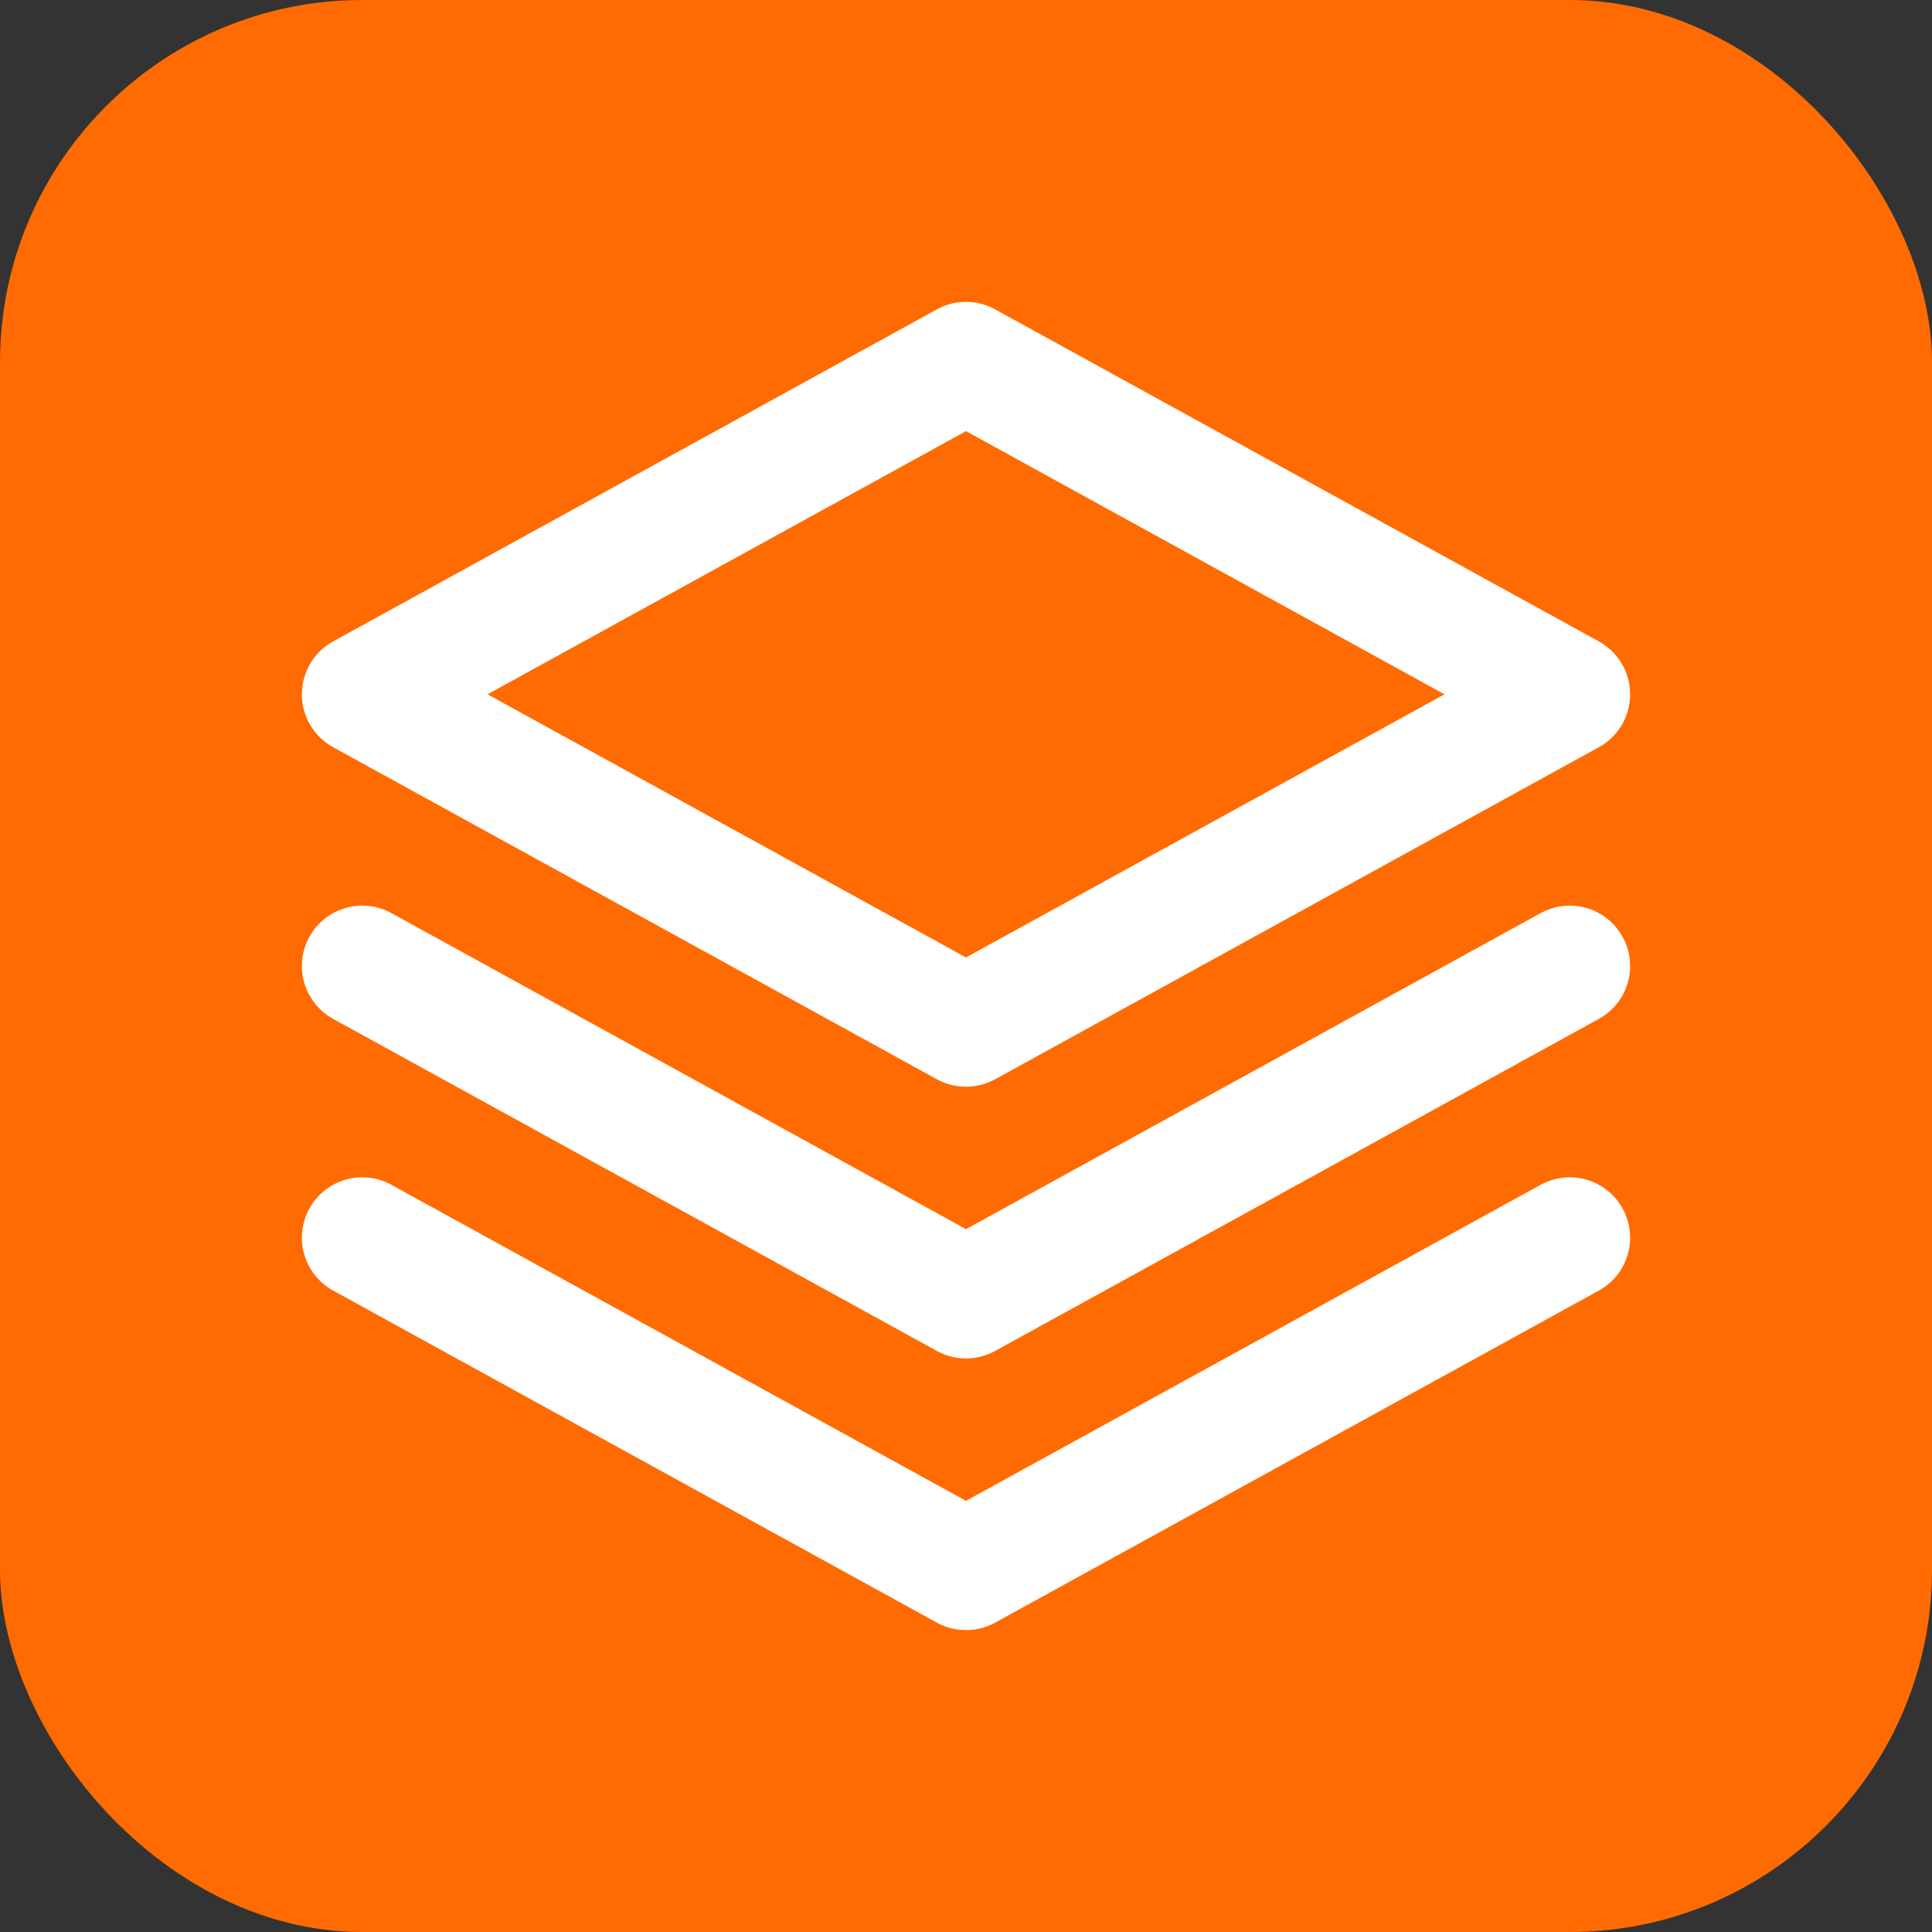
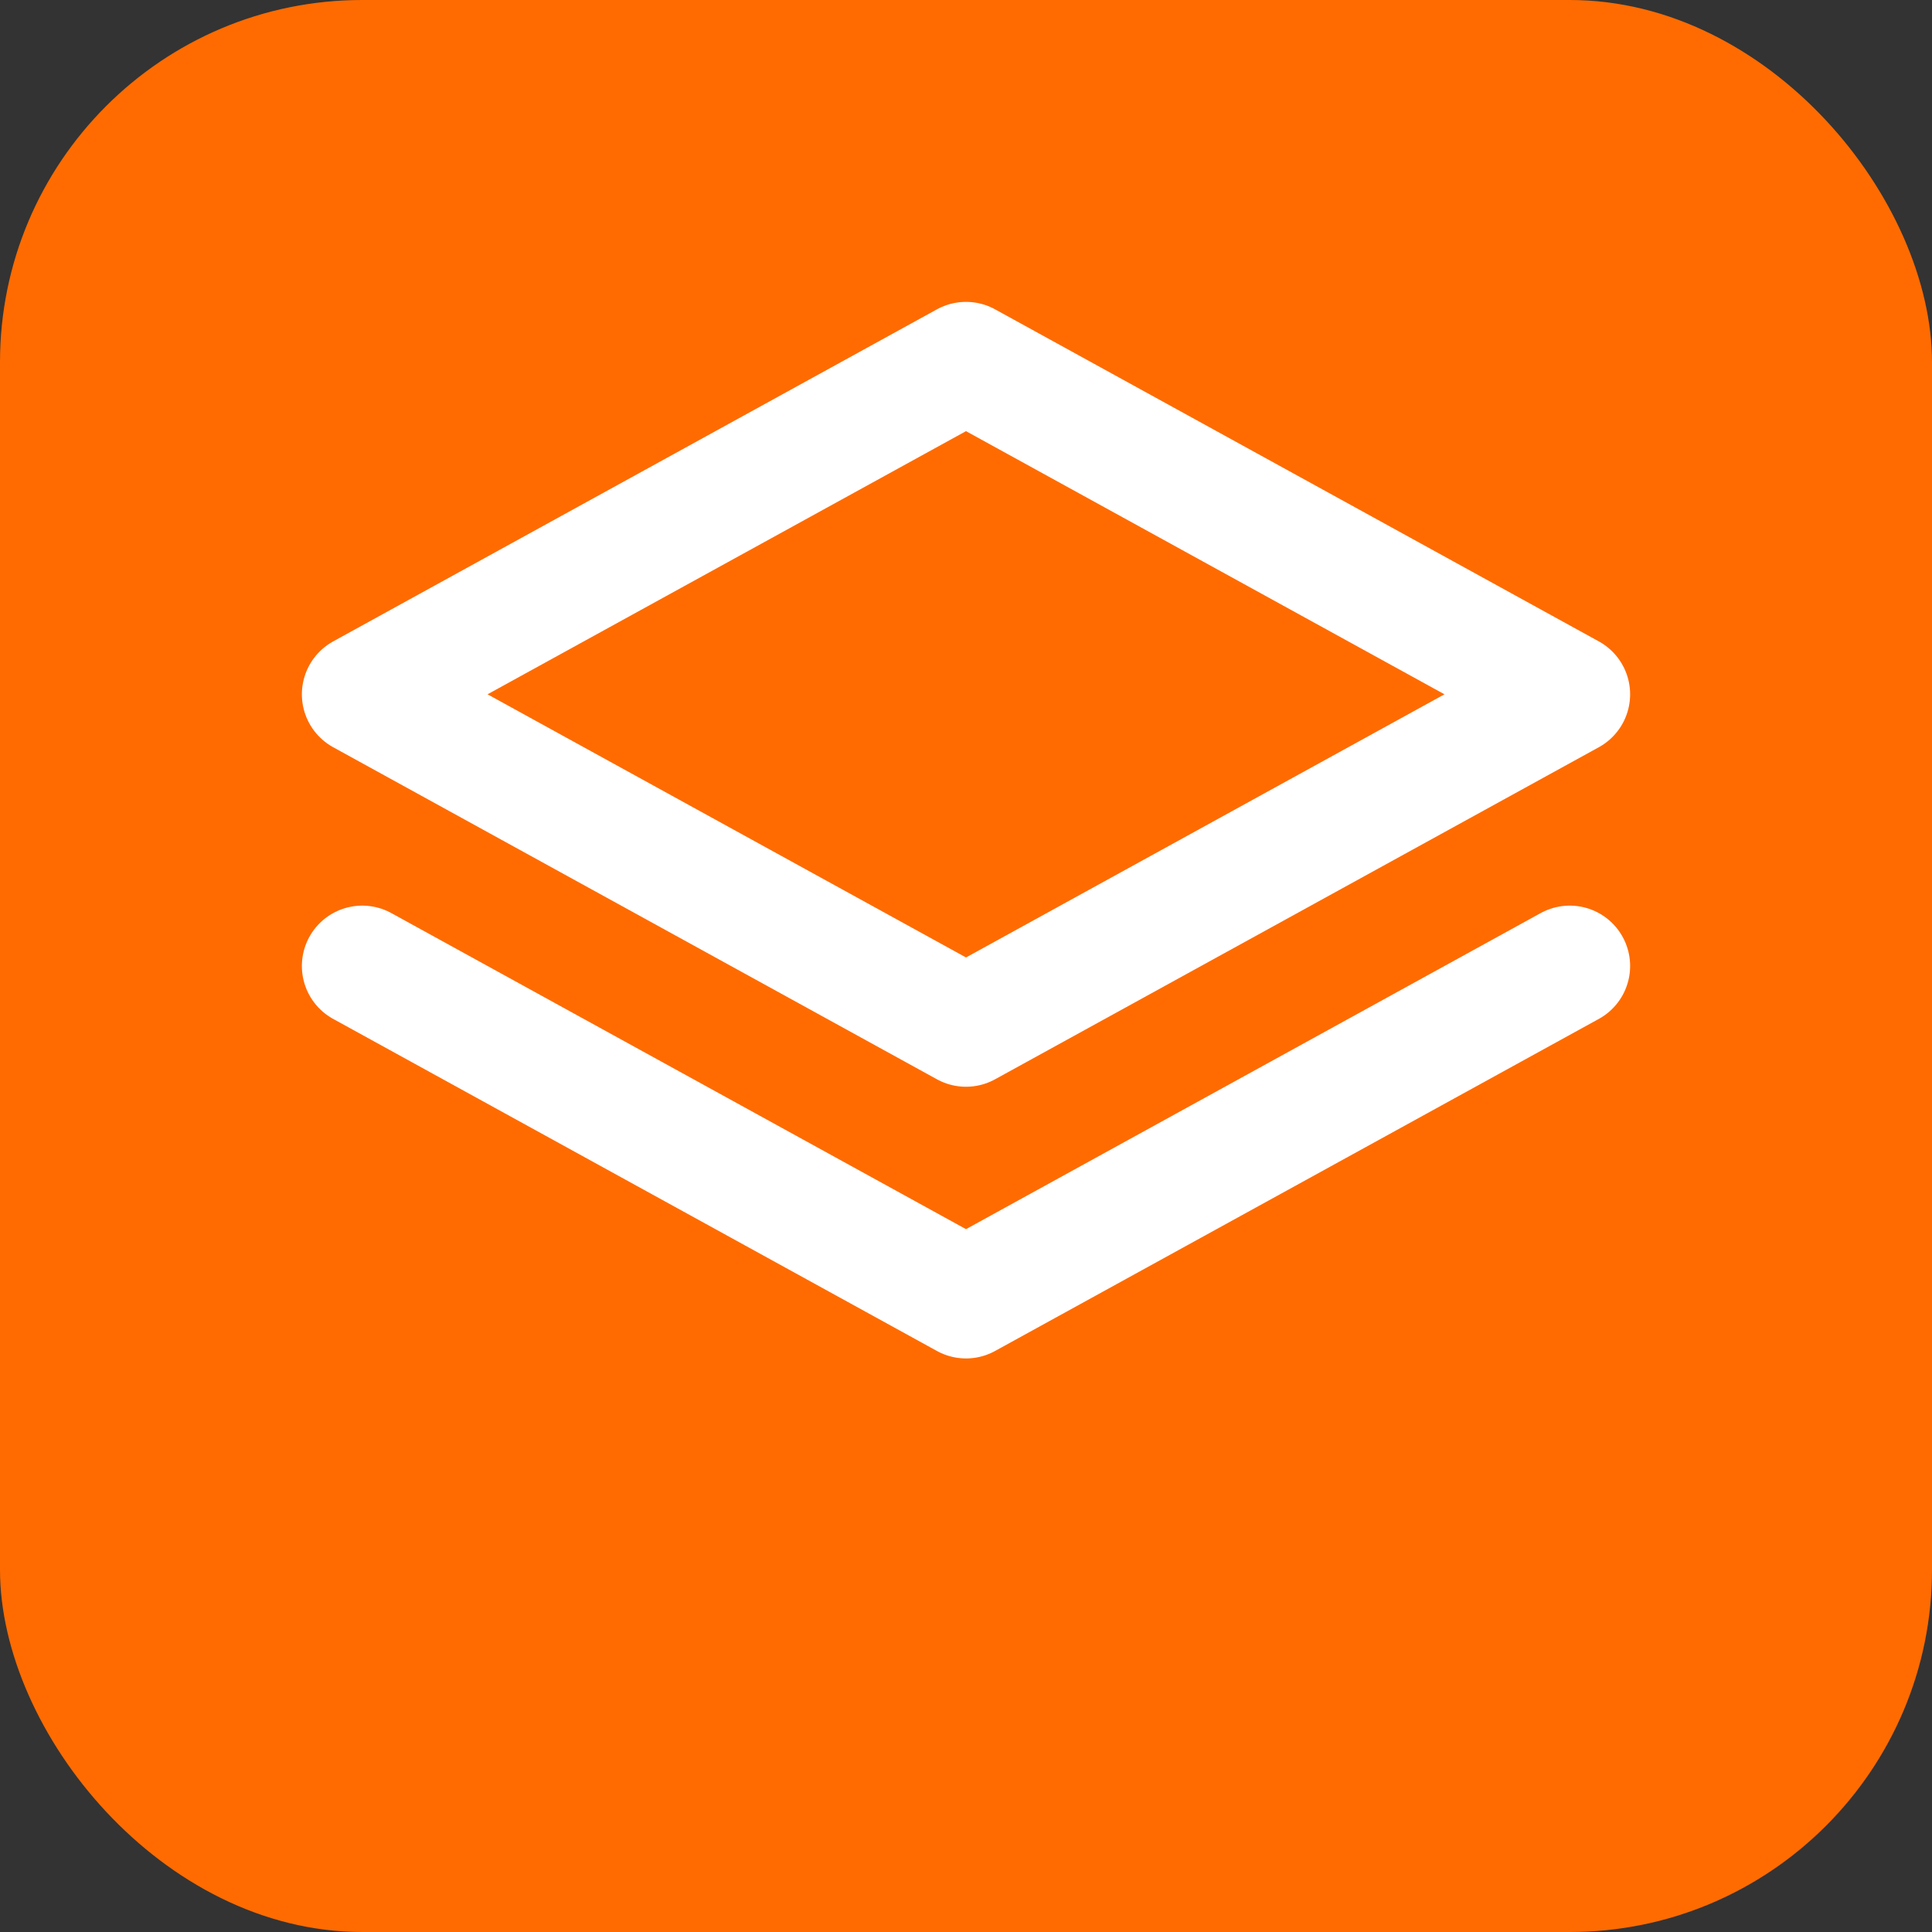
<svg xmlns="http://www.w3.org/2000/svg" width="32" height="32" viewBox="0 0 32 32" fill="none">
  <rect x="0" y="0" width="32" height="32" fill="#333333" stroke="none" />
  <rect width="32" height="32" rx="6" fill="#FF6B00" />
  <path d="M16 6L6 11.5L16 17L26 11.5L16 6Z" stroke="white" stroke-width="2" stroke-linecap="round" stroke-linejoin="round" />
-   <path d="M6 20.5L16 26L26 20.5" stroke="white" stroke-width="2" stroke-linecap="round" stroke-linejoin="round" />
  <path d="M6 16L16 21.5L26 16" stroke="white" stroke-width="2" stroke-linecap="round" stroke-linejoin="round" />
</svg>